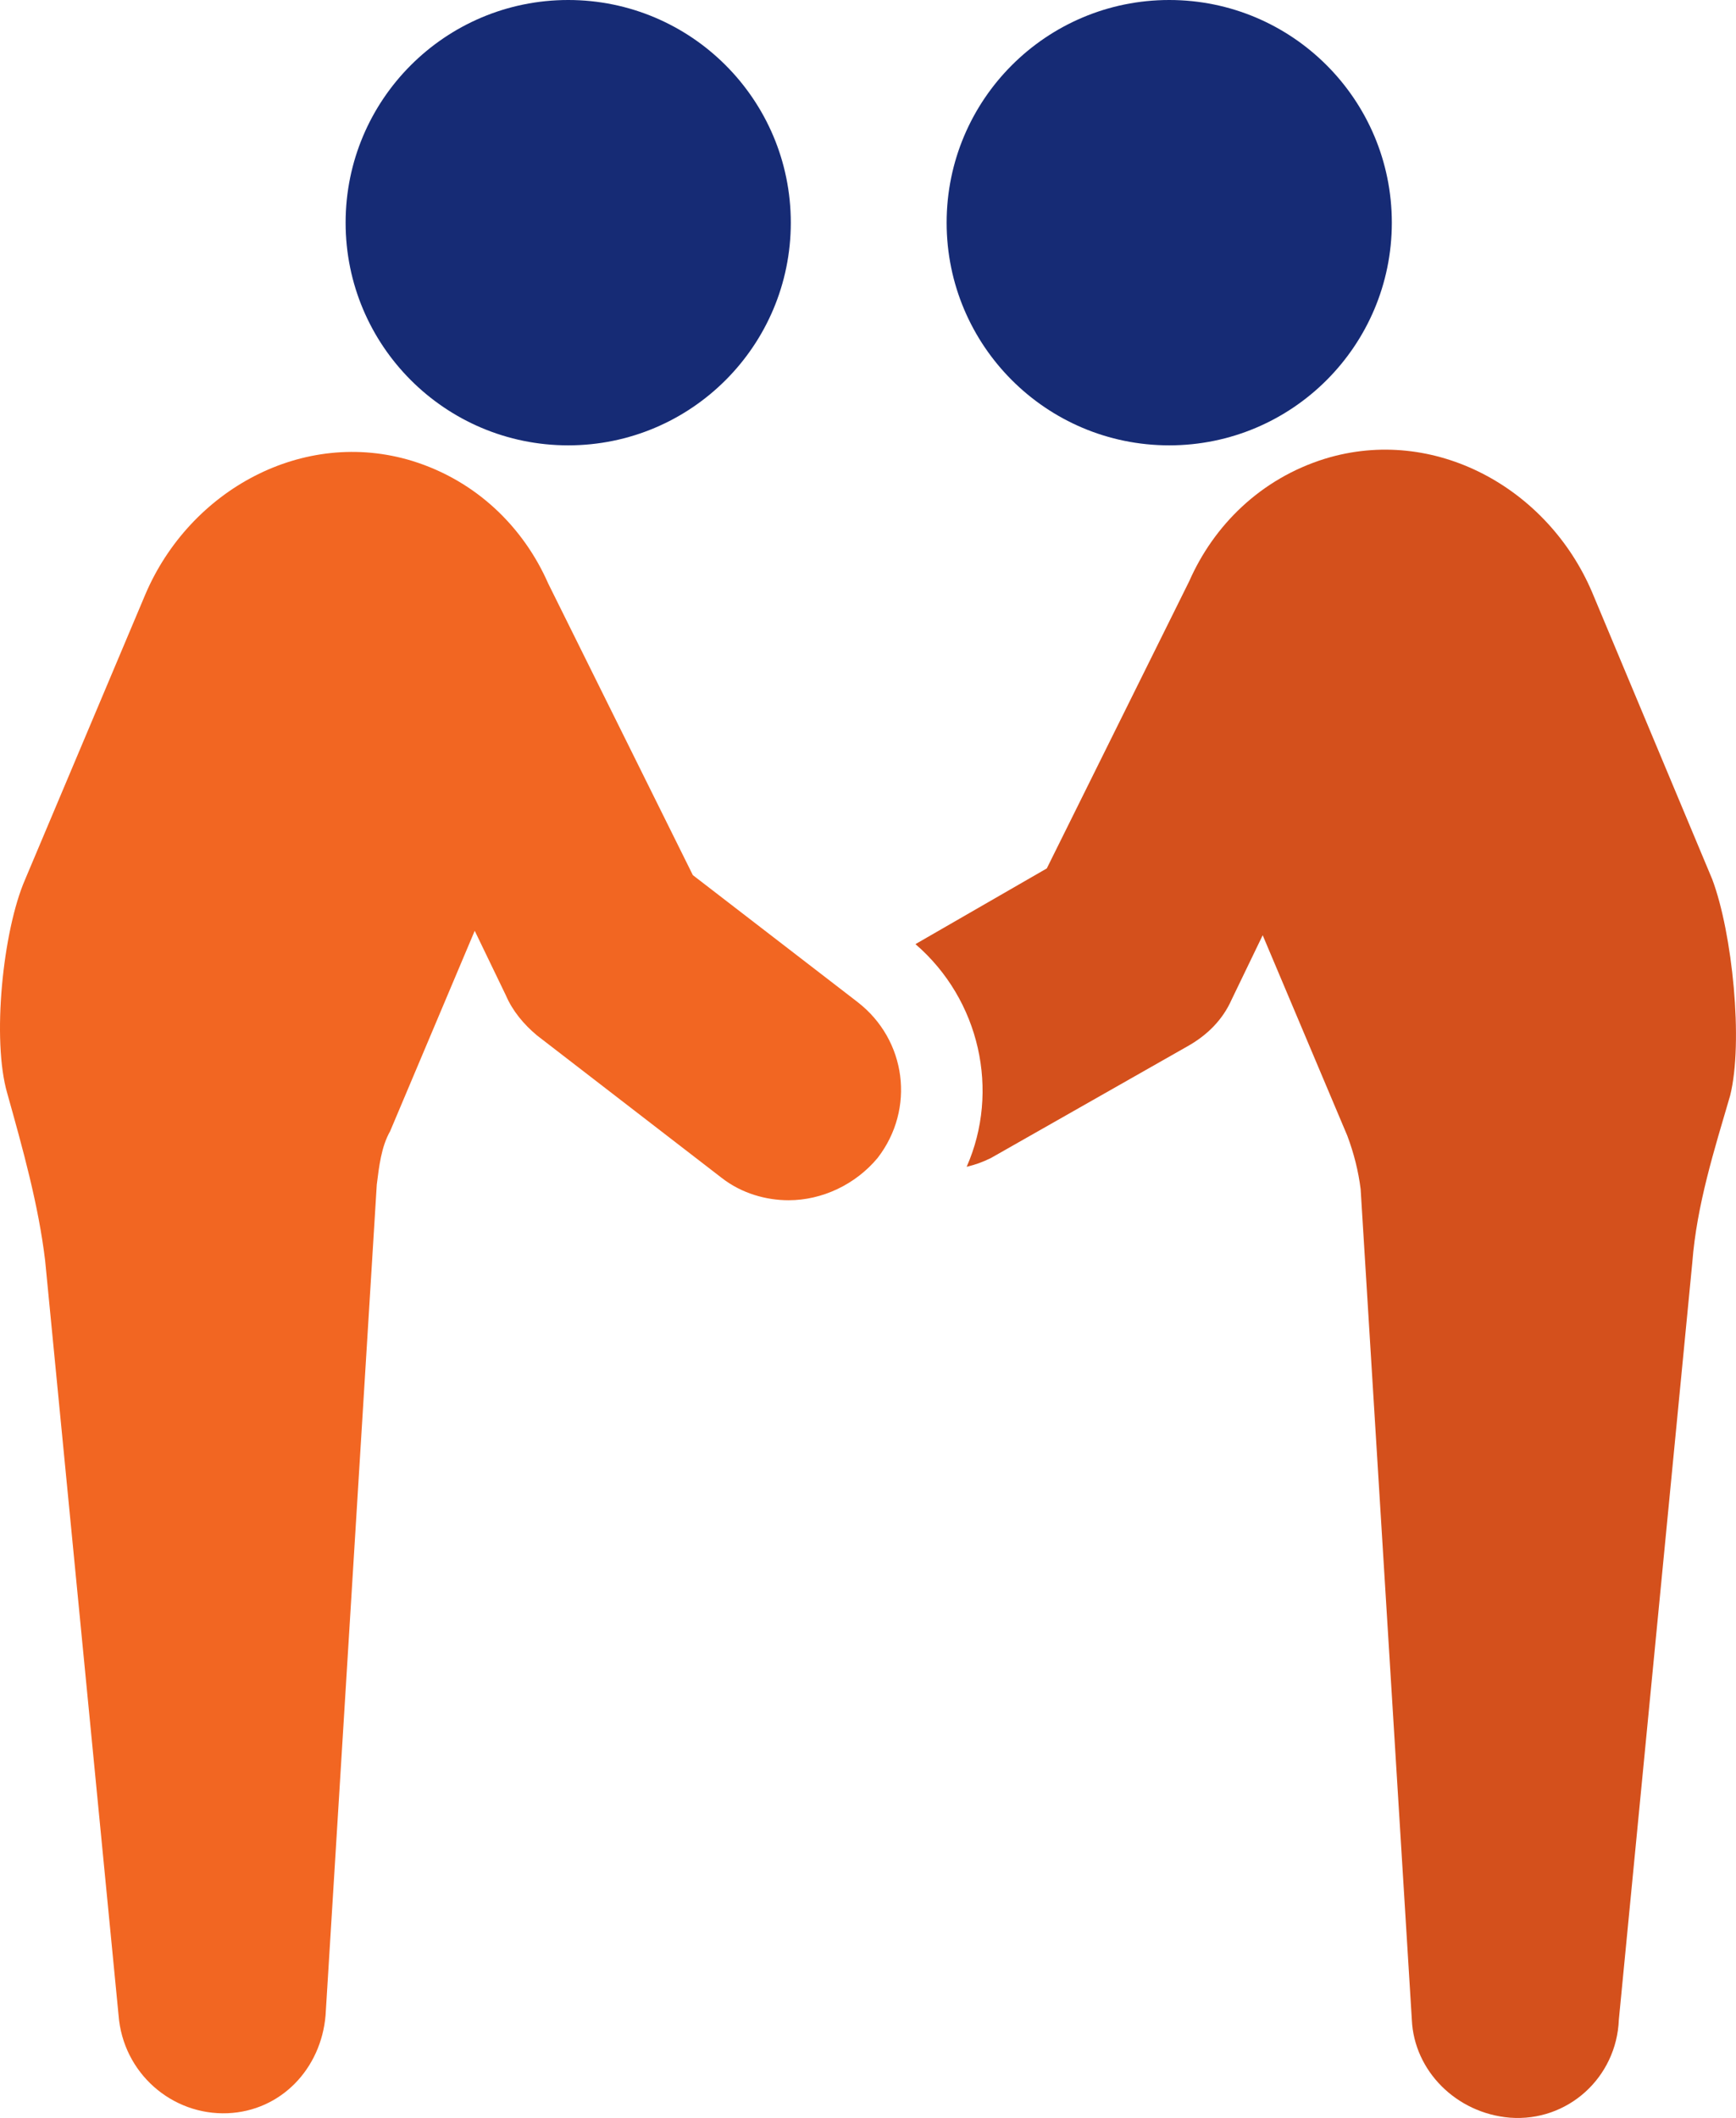
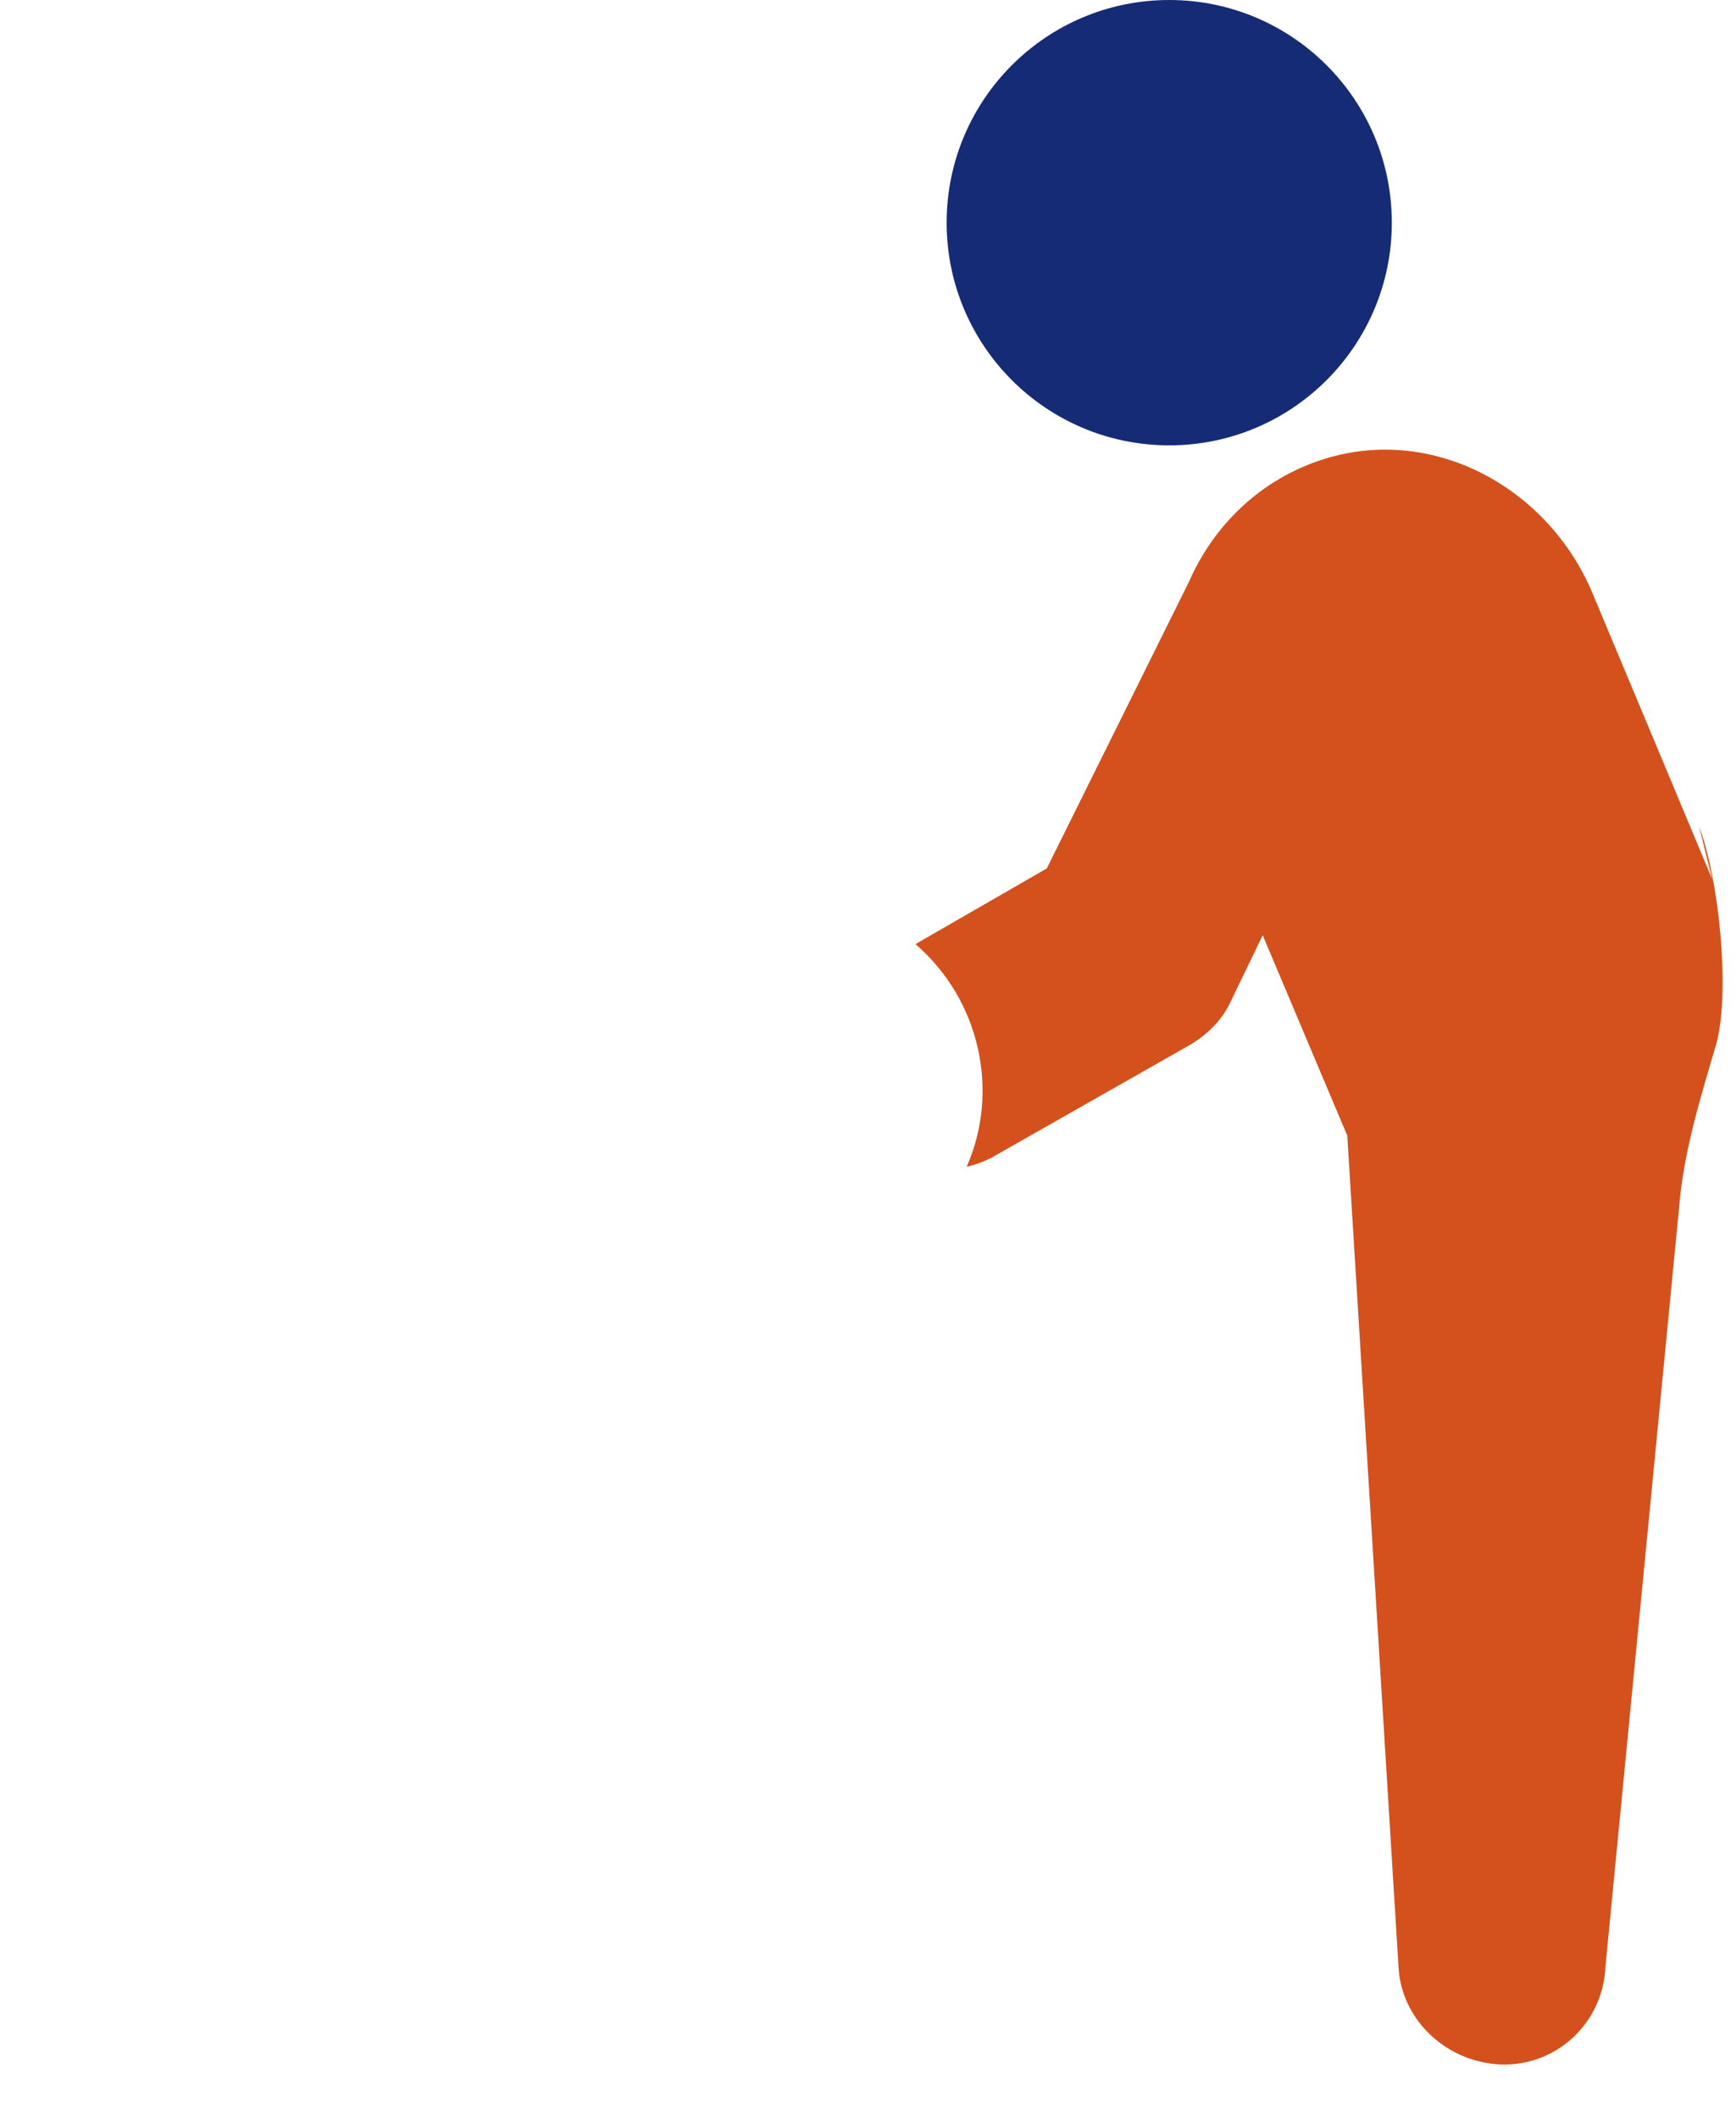
<svg xmlns="http://www.w3.org/2000/svg" id="Layer_1" viewBox="0 0 810 987.87">
  <defs>
    <style>
      .cls-1 {
        fill: #d4501c;
      }

      .cls-2 {
        fill: #162b75;
      }

      .cls-3 {
        fill: #f26622;
      }
    </style>
  </defs>
  <circle class="cls-2" cx="545.55" cy="103.86" r="103.86" />
-   <path class="cls-1" d="M798.97,410.25l-56.09-133.98c-20.77-48.82-73.74-77.9-124.63-62.32-30.12,9.35-51.93,31.16-63.36,57.12l-66.47,133.98-61.28,35.31c30.12,25.97,39.47,68.55,23.89,103.86,4.15-1.04,7.27-2.08,11.42-4.15l91.4-51.93c9.35-5.19,16.62-12.46,20.77-21.81l14.54-30.12,39.47,93.48c3.12,8.31,5.19,16.62,6.23,24.93l23.89,387.4c1.04,23.89,20.77,43.62,45.7,45.7,27,2.08,49.85-18.7,50.89-45.7l34.27-353.13c2.08-27,10.39-52.97,17.66-77.9,6.23-24.93,1.04-75.82-8.31-100.75Z" />
-   <circle class="cls-2" cx="265.12" cy="103.86" r="103.86" />
-   <path class="cls-3" d="M400.14,467.38l-76.86-59.2-67.51-136.06c-11.42-25.97-33.24-47.78-63.36-57.12-50.89-15.58-103.86,13.5-124.63,62.32L11.7,410.25c-10.39,23.89-15.58,74.78-8.31,99.71,7.27,25.97,14.54,51.93,17.66,77.9l34.27,352.09c2.08,27,24.93,46.74,50.89,45.7,24.93-1.04,43.62-20.77,45.7-45.7l23.89-387.4c1.04-8.31,2.08-17.66,6.23-24.93l39.47-93.48,14.54,30.12c3.12,7.27,8.31,13.5,14.54,18.7l86.21,66.47c9.35,7.27,20.77,10.39,31.16,10.39,15.58,0,31.16-7.27,41.54-19.73,17.66-22.85,13.5-55.05-9.35-72.7Z" />
+   <path class="cls-1" d="M798.97,410.25l-56.09-133.98c-20.77-48.82-73.74-77.9-124.63-62.32-30.12,9.35-51.93,31.16-63.36,57.12l-66.47,133.98-61.28,35.31c30.12,25.97,39.47,68.55,23.89,103.86,4.15-1.04,7.27-2.08,11.42-4.15l91.4-51.93c9.35-5.19,16.62-12.46,20.77-21.81l14.54-30.12,39.47,93.48l23.89,387.4c1.04,23.89,20.77,43.62,45.7,45.7,27,2.08,49.85-18.7,50.89-45.7l34.27-353.13c2.08-27,10.39-52.97,17.66-77.9,6.23-24.93,1.04-75.82-8.31-100.75Z" />
</svg>